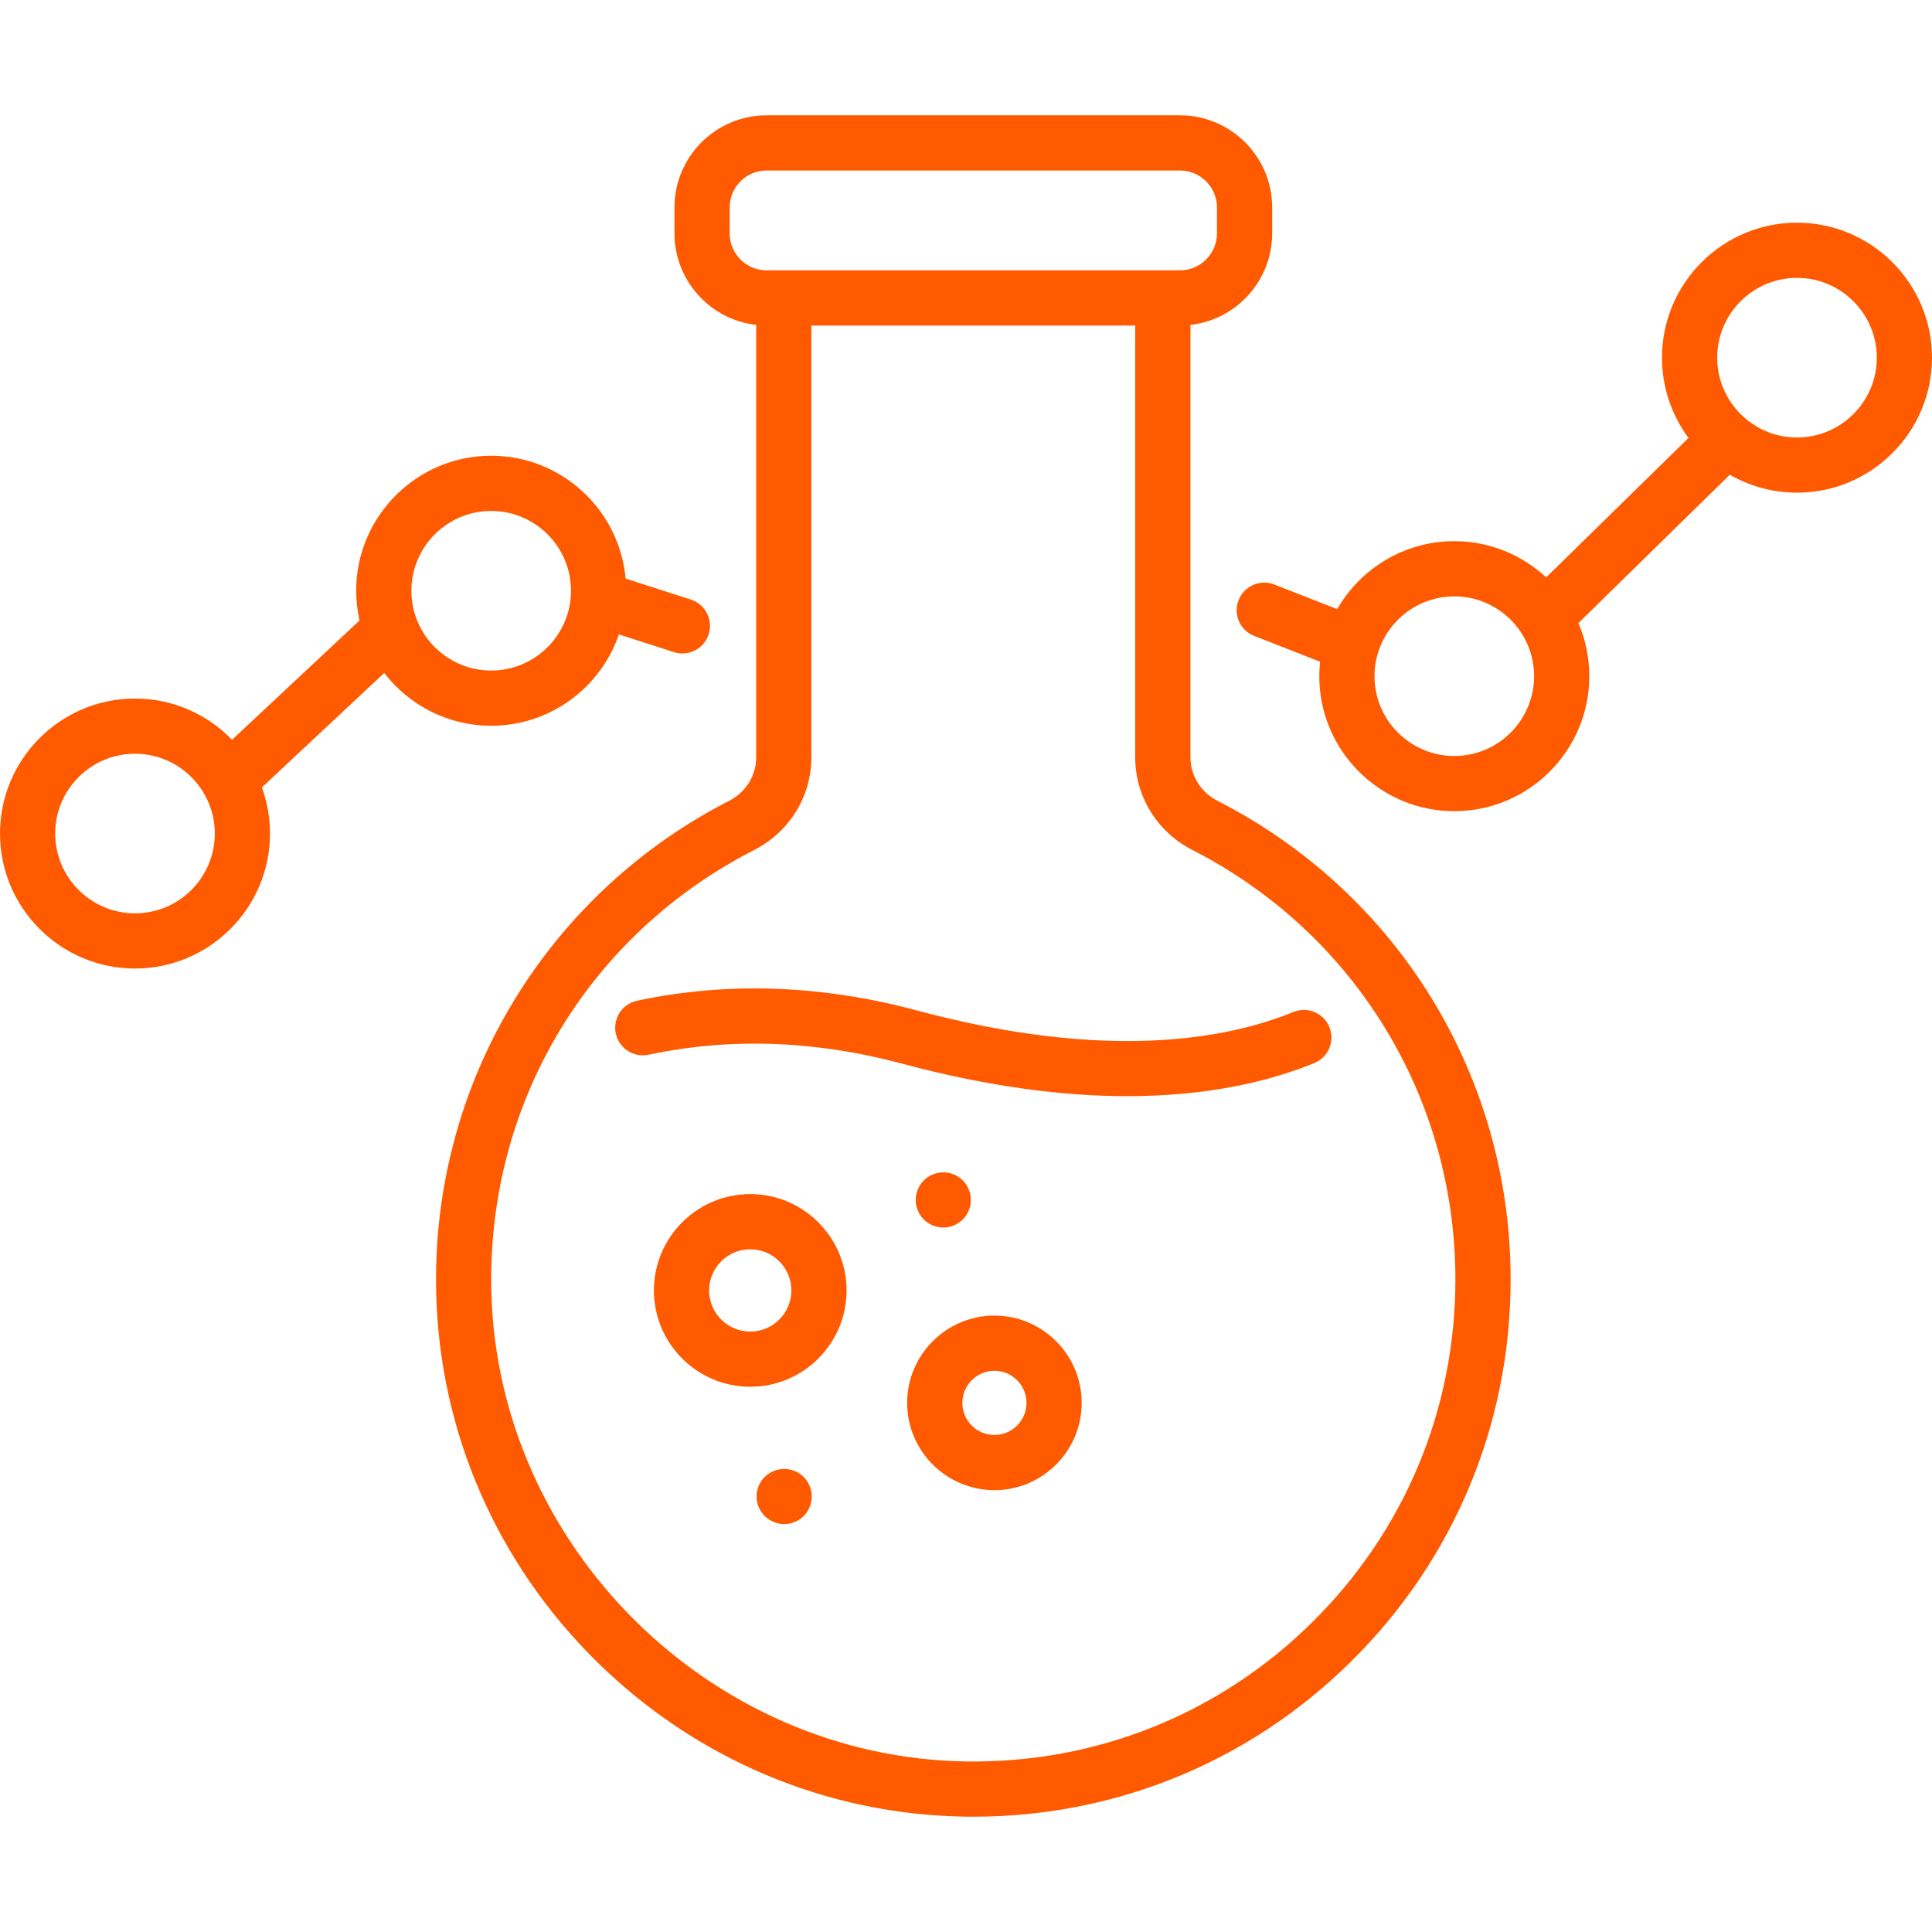
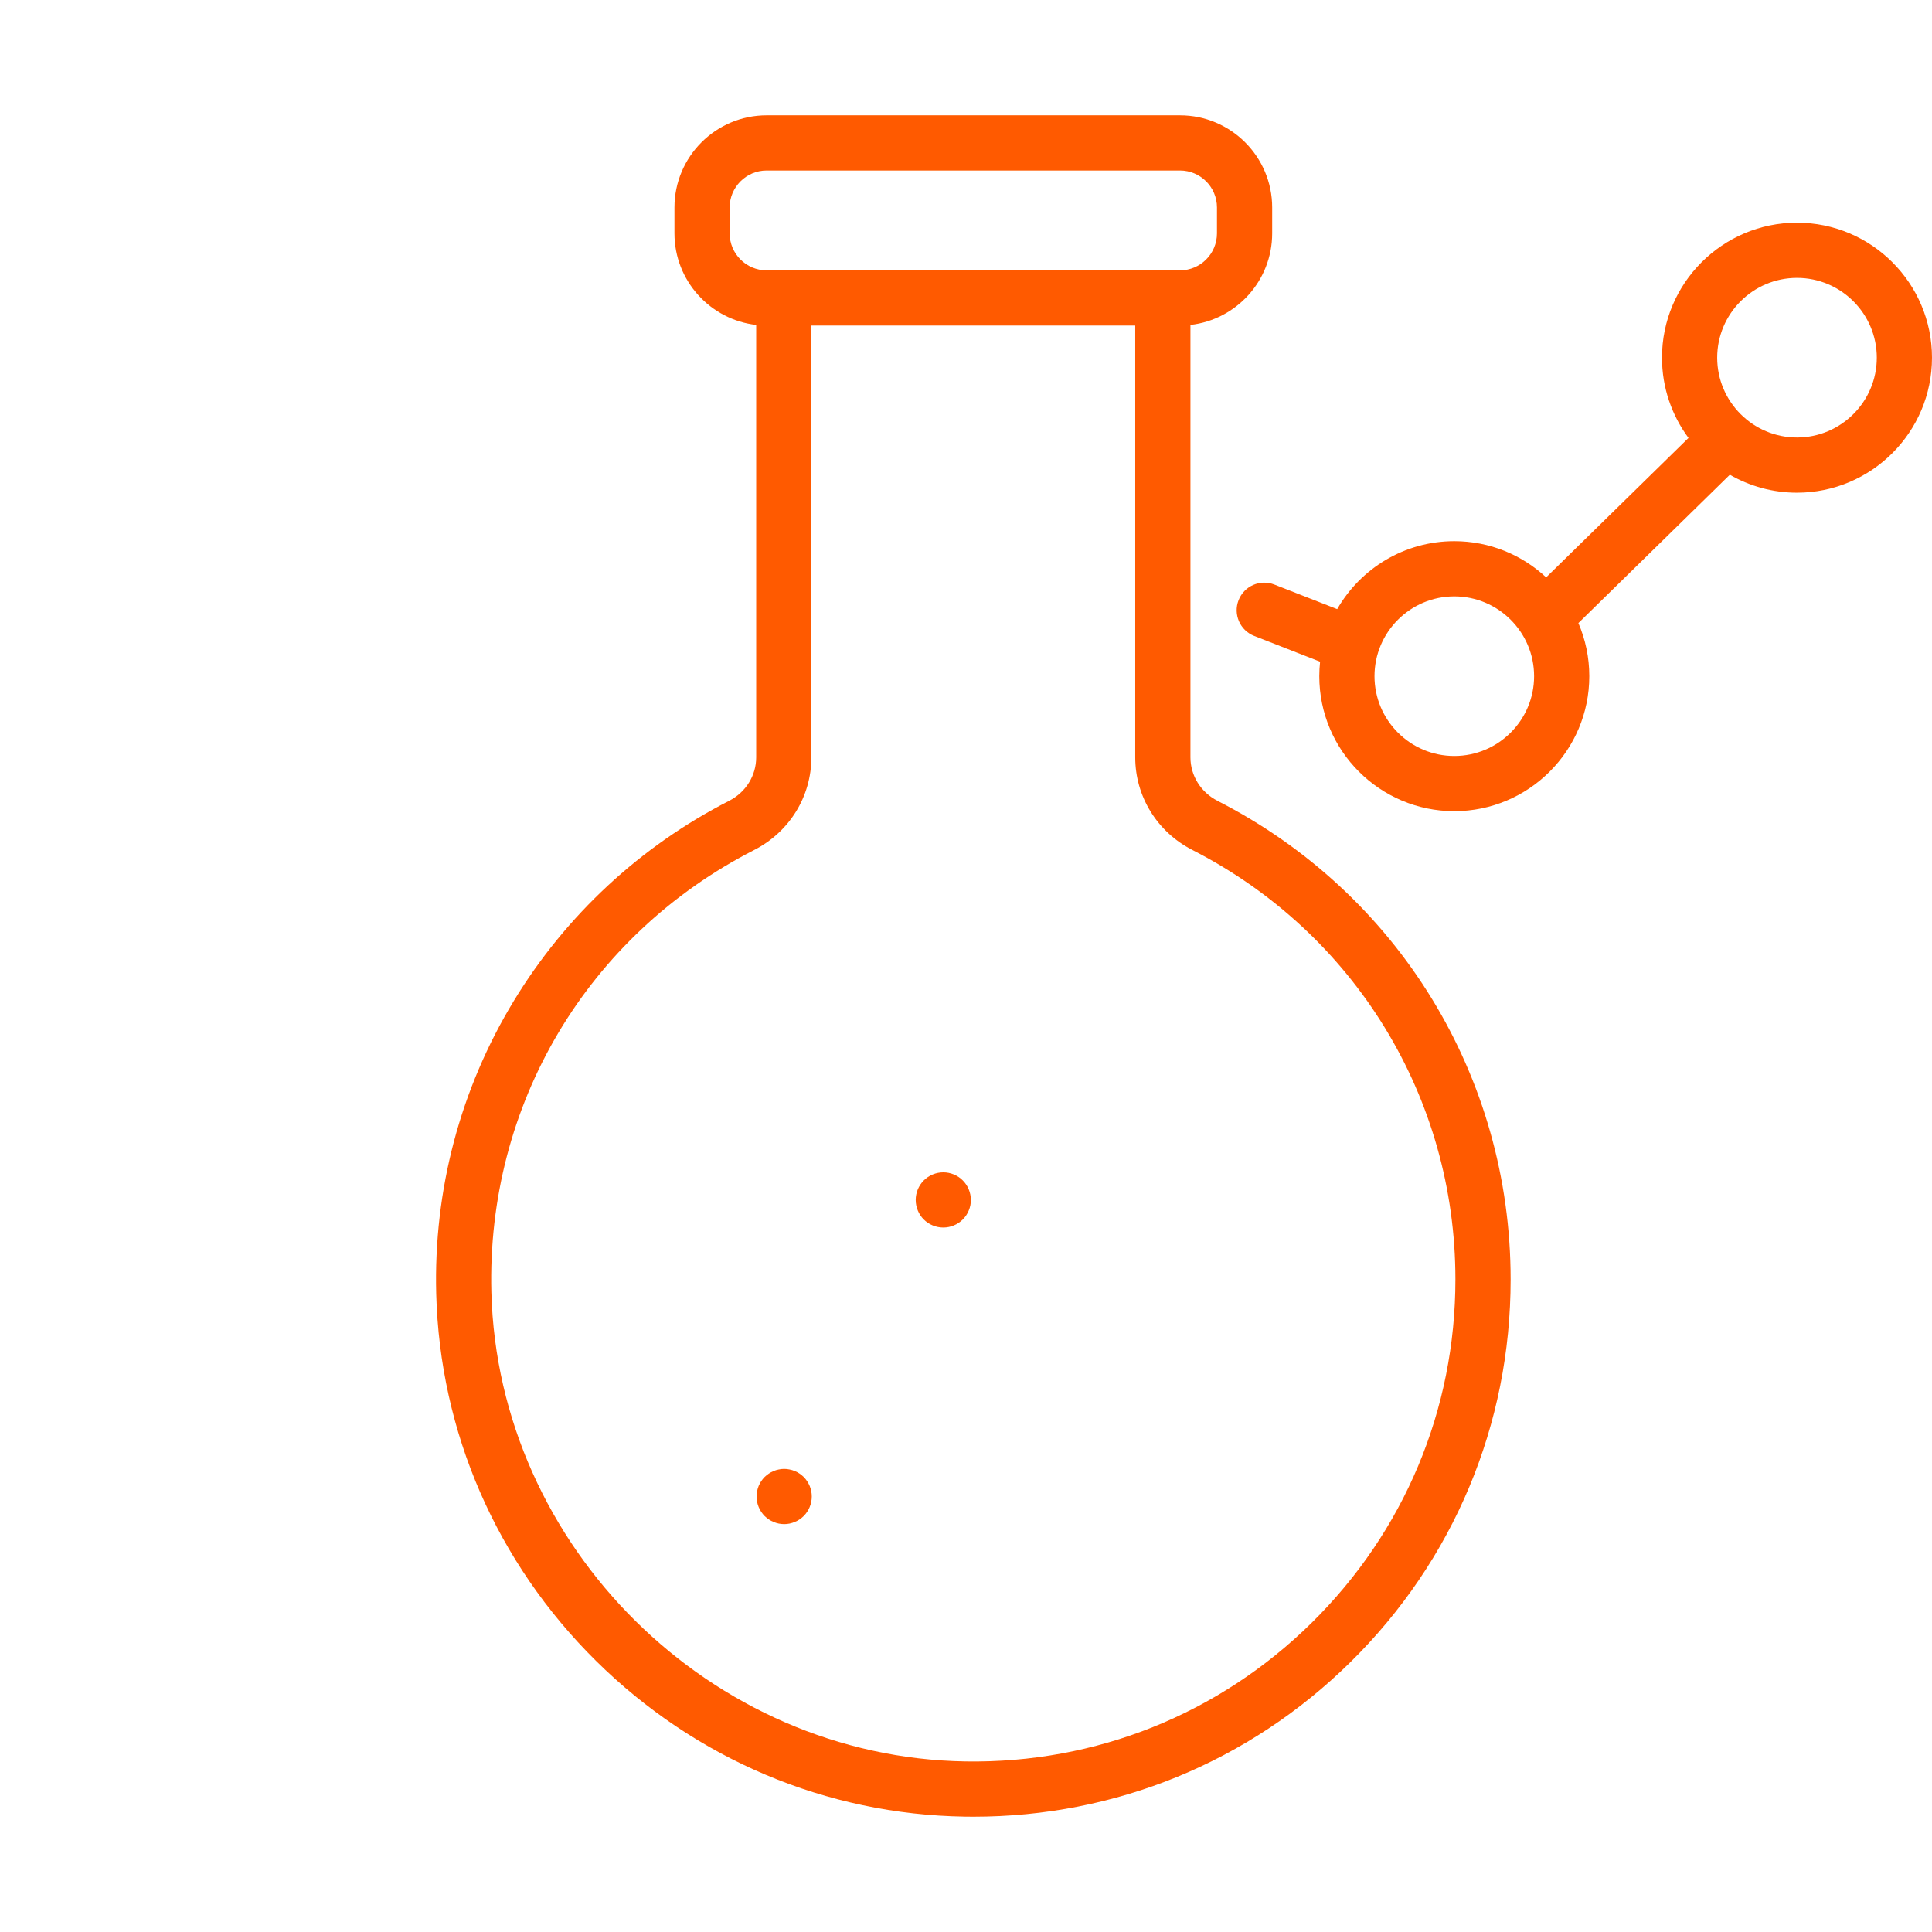
<svg xmlns="http://www.w3.org/2000/svg" id="biale" viewBox="0 0 350 350">
  <defs>
    <style>.cls-1{fill:#ff5a00;}</style>
  </defs>
-   <path class="cls-1" d="M88.984,131.478c10.718,0,19.841-6.933,23.137-16.548l9.966,3.209c.51.164,1.026.242,1.534.242,2.113,0,4.076-1.35,4.758-3.469.847-2.628-.598-5.445-3.227-6.292l-11.815-3.805c-1.119-12.456-11.611-22.253-24.353-22.253-13.486,0-24.457,10.972-24.457,24.457,0,1.851.213,3.652.605,5.387l-23.1,21.612c-4.45-4.604-10.681-7.475-17.575-7.475-13.486,0-24.457,10.972-24.457,24.457s10.972,24.457,24.457,24.457,24.457-10.972,24.457-24.457c0-2.932-.52-5.745-1.47-8.352l22.161-20.734c4.476,5.809,11.495,9.562,19.378,9.562ZM24.457,165.46c-7.972,0-14.457-6.486-14.457-14.457s6.486-14.457,14.457-14.457,14.457,6.486,14.457,14.457-6.485,14.457-14.457,14.457ZM88.984,92.564c7.972,0,14.457,6.486,14.457,14.457s-6.486,14.457-14.457,14.457-14.457-6.486-14.457-14.457,6.485-14.457,14.457-14.457Z" />
  <path class="cls-1" d="M325.543,40.341c-13.486,0-24.458,10.972-24.458,24.457,0,5.441,1.788,10.472,4.804,14.539l-25.789,25.259c-4.369-4.064-10.218-6.557-16.641-6.557-9.065,0-16.989,4.962-21.213,12.309l-11.391-4.453c-2.57-1.007-5.471.264-6.478,2.836-1.005,2.572.265,5.472,2.837,6.478l11.93,4.664c-.092.863-.143,1.738-.143,2.624,0,13.486,10.972,24.457,24.457,24.457s24.457-10.971,24.457-24.457c0-3.415-.706-6.668-1.976-9.623l27.436-26.872c3.586,2.066,7.739,3.254,12.166,3.254,13.485,0,24.457-10.972,24.457-24.457s-10.972-24.457-24.457-24.457ZM263.46,136.954c-7.972,0-14.457-6.485-14.457-14.457s6.485-14.457,14.457-14.457,14.457,6.486,14.457,14.457-6.485,14.457-14.457,14.457ZM325.543,79.256c-7.972,0-14.458-6.486-14.458-14.457s6.486-14.457,14.458-14.457,14.457,6.486,14.457,14.457-6.485,14.457-14.457,14.457Z" />
-   <path class="cls-1" d="M135.913,216.319c-9.623,0-17.451,7.829-17.451,17.453s7.828,17.453,17.451,17.453,17.451-7.829,17.451-17.453-7.829-17.453-17.451-17.453ZM135.913,241.226c-4.108,0-7.451-3.344-7.451-7.453s3.342-7.453,7.451-7.453,7.451,3.344,7.451,7.453-3.343,7.453-7.451,7.453Z" />
-   <path class="cls-1" d="M180.149,238.335c-8.717,0-15.809,7.093-15.809,15.81s7.092,15.81,15.809,15.81,15.808-7.093,15.808-15.81-7.091-15.81-15.808-15.81ZM180.149,259.956c-3.203,0-5.809-2.606-5.809-5.811s2.606-5.811,5.809-5.811,5.808,2.606,5.808,5.811-2.606,5.811-5.808,5.811Z" />
  <path class="cls-1" d="M174.42,220.92c.23-.231.44-.49.62-.76.18-.271.34-.56.46-.87.13-.3.22-.61.29-.931.06-.319.09-.649.09-.98,0-1.32-.53-2.6-1.46-3.53-.93-.94-2.22-1.47-3.53-1.47-1.32,0-2.61.53-3.54,1.47-.93.931-1.46,2.21-1.46,3.53s.53,2.61,1.46,3.54c.93.93,2.22,1.46,3.54,1.46,1.31,0,2.6-.53,3.53-1.46Z" />
  <path class="cls-1" d="M146.68,269.19c-.13-.3-.28-.59-.46-.859-.18-.271-.39-.53-.62-.761-.23-.23-.49-.44-.76-.619-.27-.181-.56-.341-.87-.46-.3-.131-.61-.221-.93-.28-.65-.141-1.31-.141-1.96,0-.32.06-.63.149-.93.28-.3.119-.59.279-.86.46-.28.18-.53.39-.77.619-.23.231-.43.49-.62.761-.18.27-.33.56-.46.859-.12.31-.22.62-.28.94-.07.32-.1.65-.1.98,0,1.31.54,2.601,1.46,3.53.24.231.49.44.77.62.27.18.56.34.86.46.3.13.62.22.93.29.33.06.65.1.981.1.33,0,.66-.04.98-.1.32-.07.63-.16.93-.29.3-.12.6-.28.87-.46s.53-.39.76-.62c.93-.93,1.46-2.22,1.46-3.53,0-.329-.03-.659-.1-.98-.06-.32-.16-.63-.28-.94Z" />
  <path class="cls-1" d="M220.565,145.078c-3.026-1.547-4.906-4.568-4.906-7.884V58.861c8.319-.942,14.807-8.016,14.807-16.583v-4.69c0-9.207-7.489-16.698-16.695-16.698h-74.892c-9.206,0-16.695,7.491-16.695,16.698v4.69c0,8.568,6.488,15.641,14.807,16.583v78.333c0,3.316-1.88,6.337-4.906,7.883-16.105,8.232-29.589,20.759-38.994,36.225-9.692,15.94-14.557,34.29-14.068,53.065.654,25.078,10.933,48.7,28.945,66.514,18.01,17.811,41.744,27.833,66.83,28.218.515.009,1.027.013,1.542.013,25.727-.001,49.924-9.902,68.281-27.981,18.729-18.442,29.043-43.074,29.043-69.356,0-36.735-20.346-69.955-53.097-86.695ZM132.184,42.278v-4.69c0-3.693,3.003-6.698,6.695-6.698h74.892c3.691,0,6.695,3.004,6.695,6.698v4.69c0,3.693-3.004,6.698-6.695,6.698h-74.892c-3.692,0-6.695-3.004-6.695-6.698ZM237.602,294.005c-16.801,16.546-39.068,25.462-62.653,25.096-46.18-.71-84.729-38.838-85.932-84.993-.885-33.958,17.361-64.66,47.617-80.126,6.387-3.264,10.355-9.697,10.355-16.788V58.976h58.669v78.219c0,7.09,3.968,13.523,10.355,16.788,29.39,15.023,47.648,44.83,47.648,77.791,0,23.582-9.255,45.683-26.06,62.231Z" />
-   <path class="cls-1" d="M234.31,183.331c-12.136,4.96-33.82,8.937-68.21-.276-17.304-4.647-34.359-5.24-50.692-1.763-2.701.575-4.424,3.231-3.85,5.932.576,2.7,3.229,4.424,5.932,3.85,14.771-3.144,30.255-2.592,46.02,1.641,15.92,4.265,29.416,5.865,40.71,5.865,15.014,0,26.137-2.83,33.873-5.992,2.557-1.044,3.781-3.964,2.736-6.519-1.043-2.555-3.962-3.782-6.519-2.736Z" />
</svg>